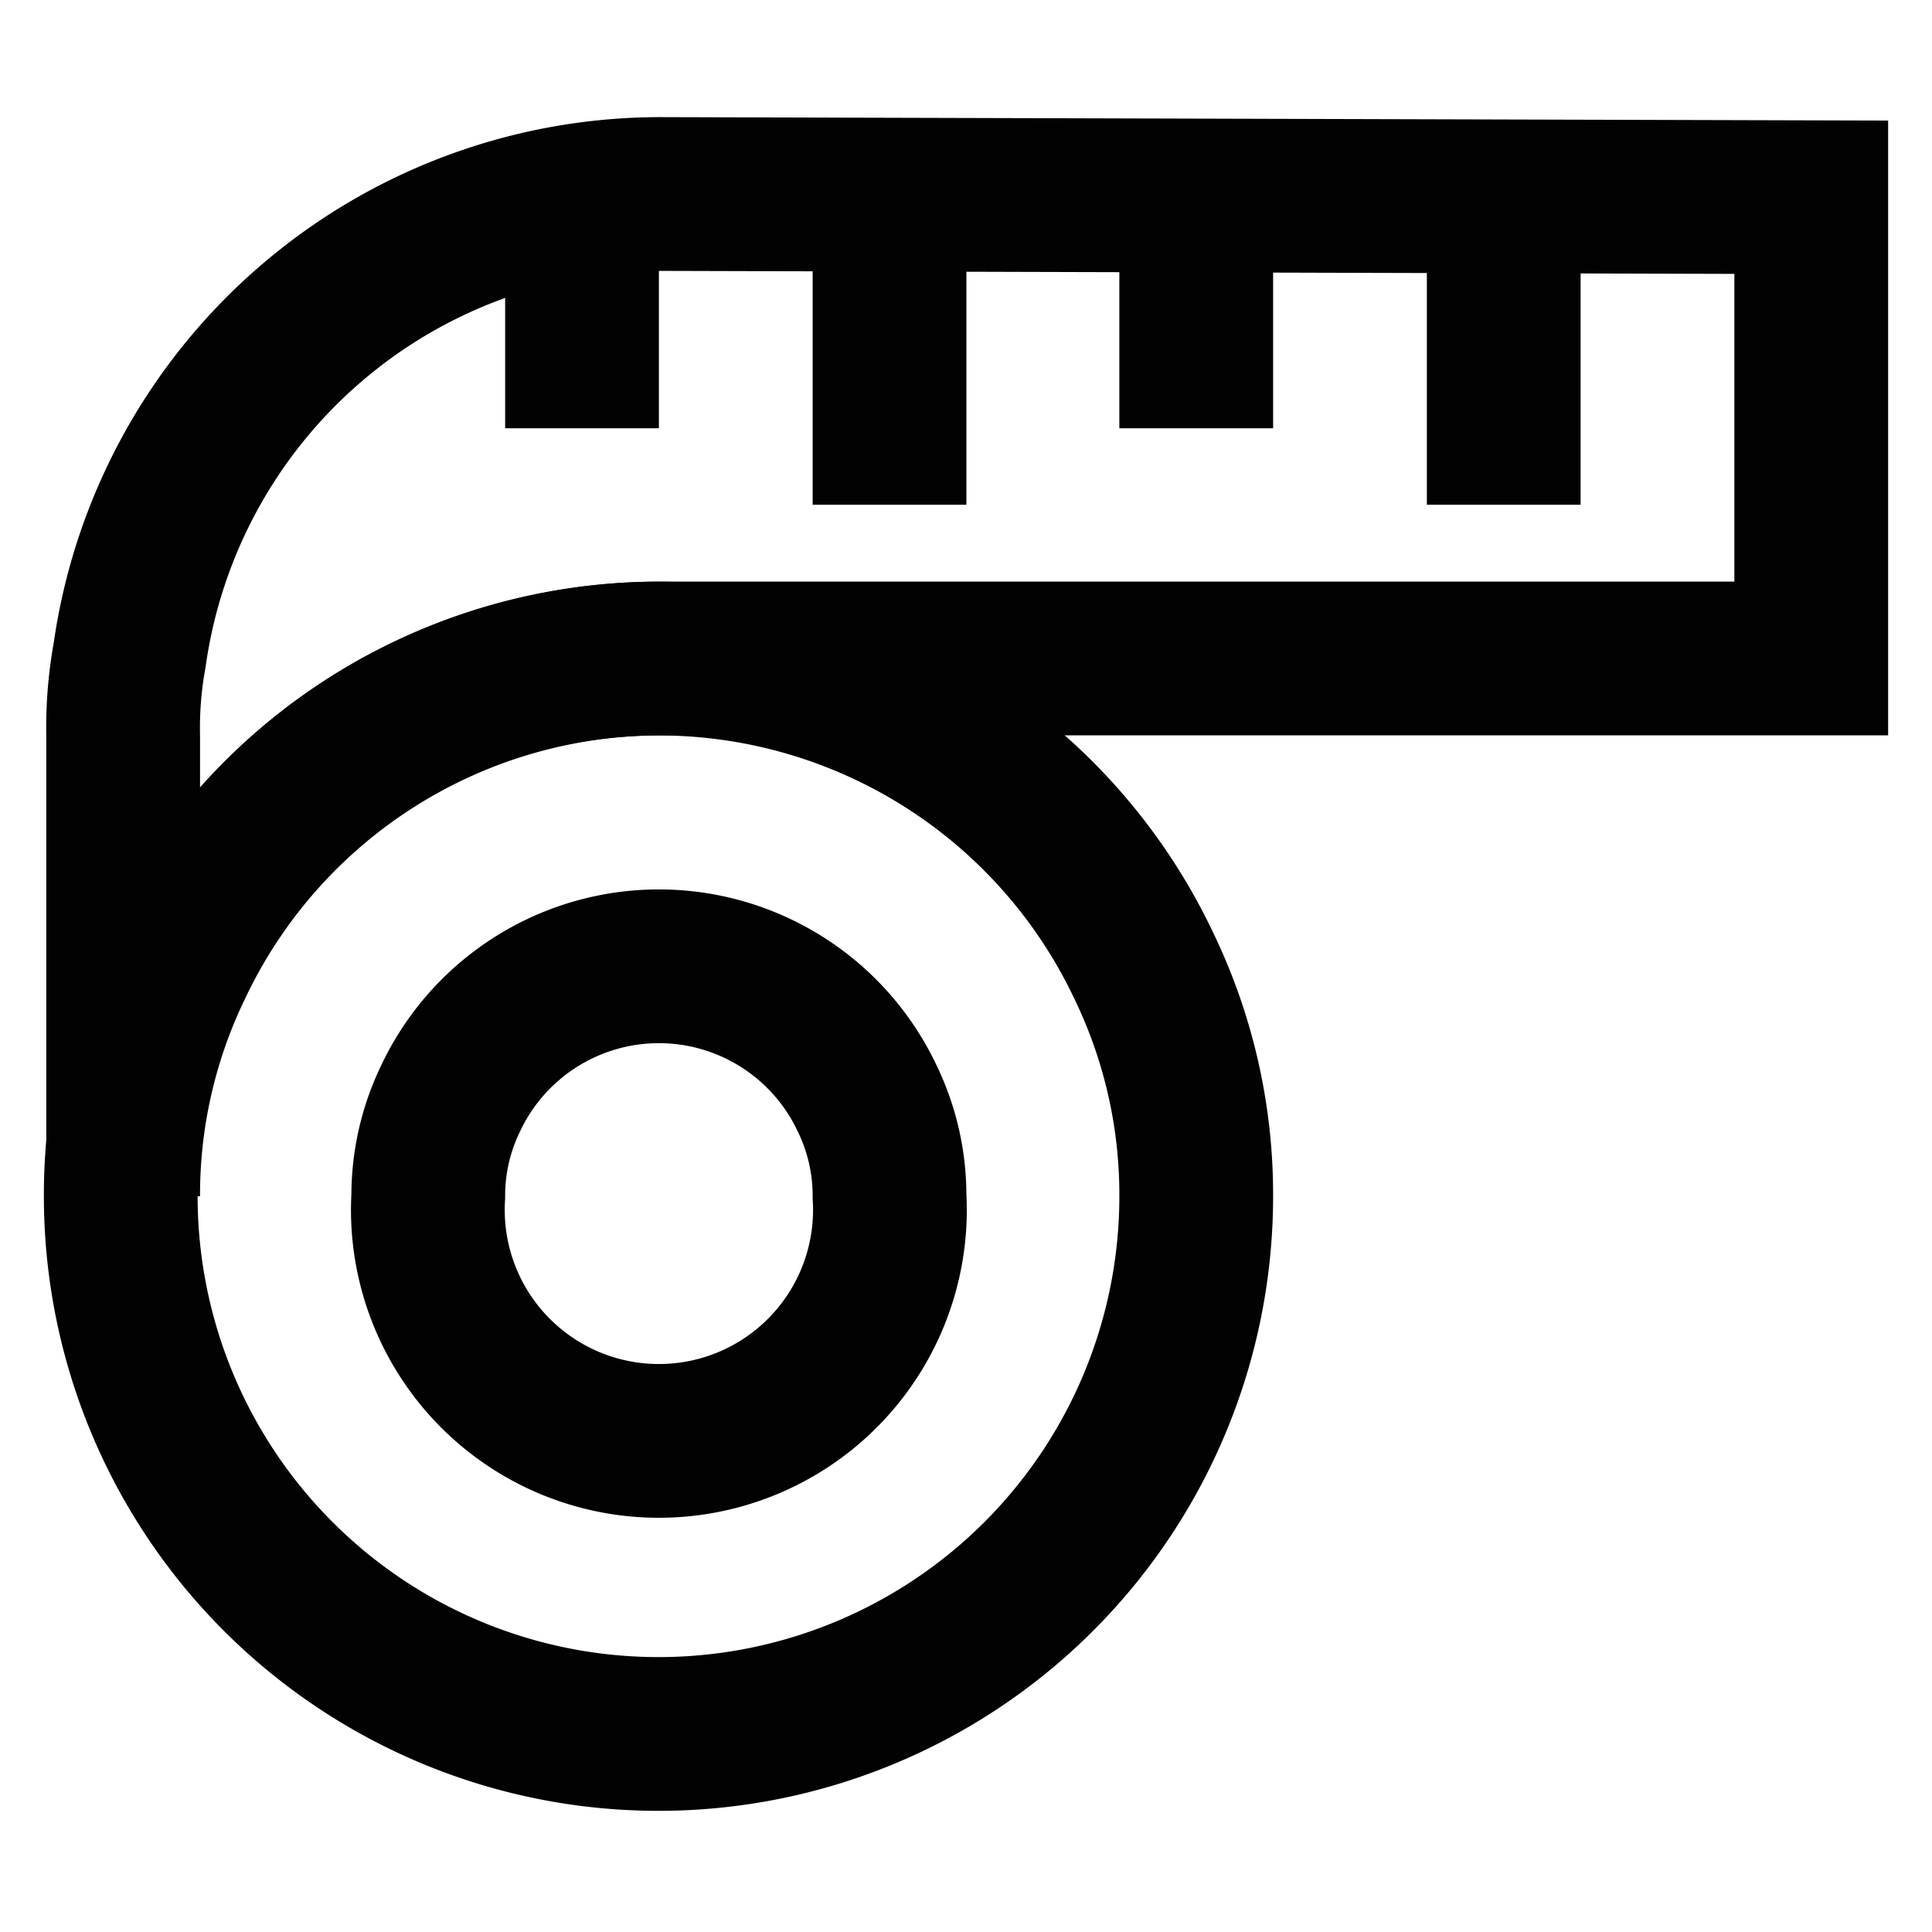
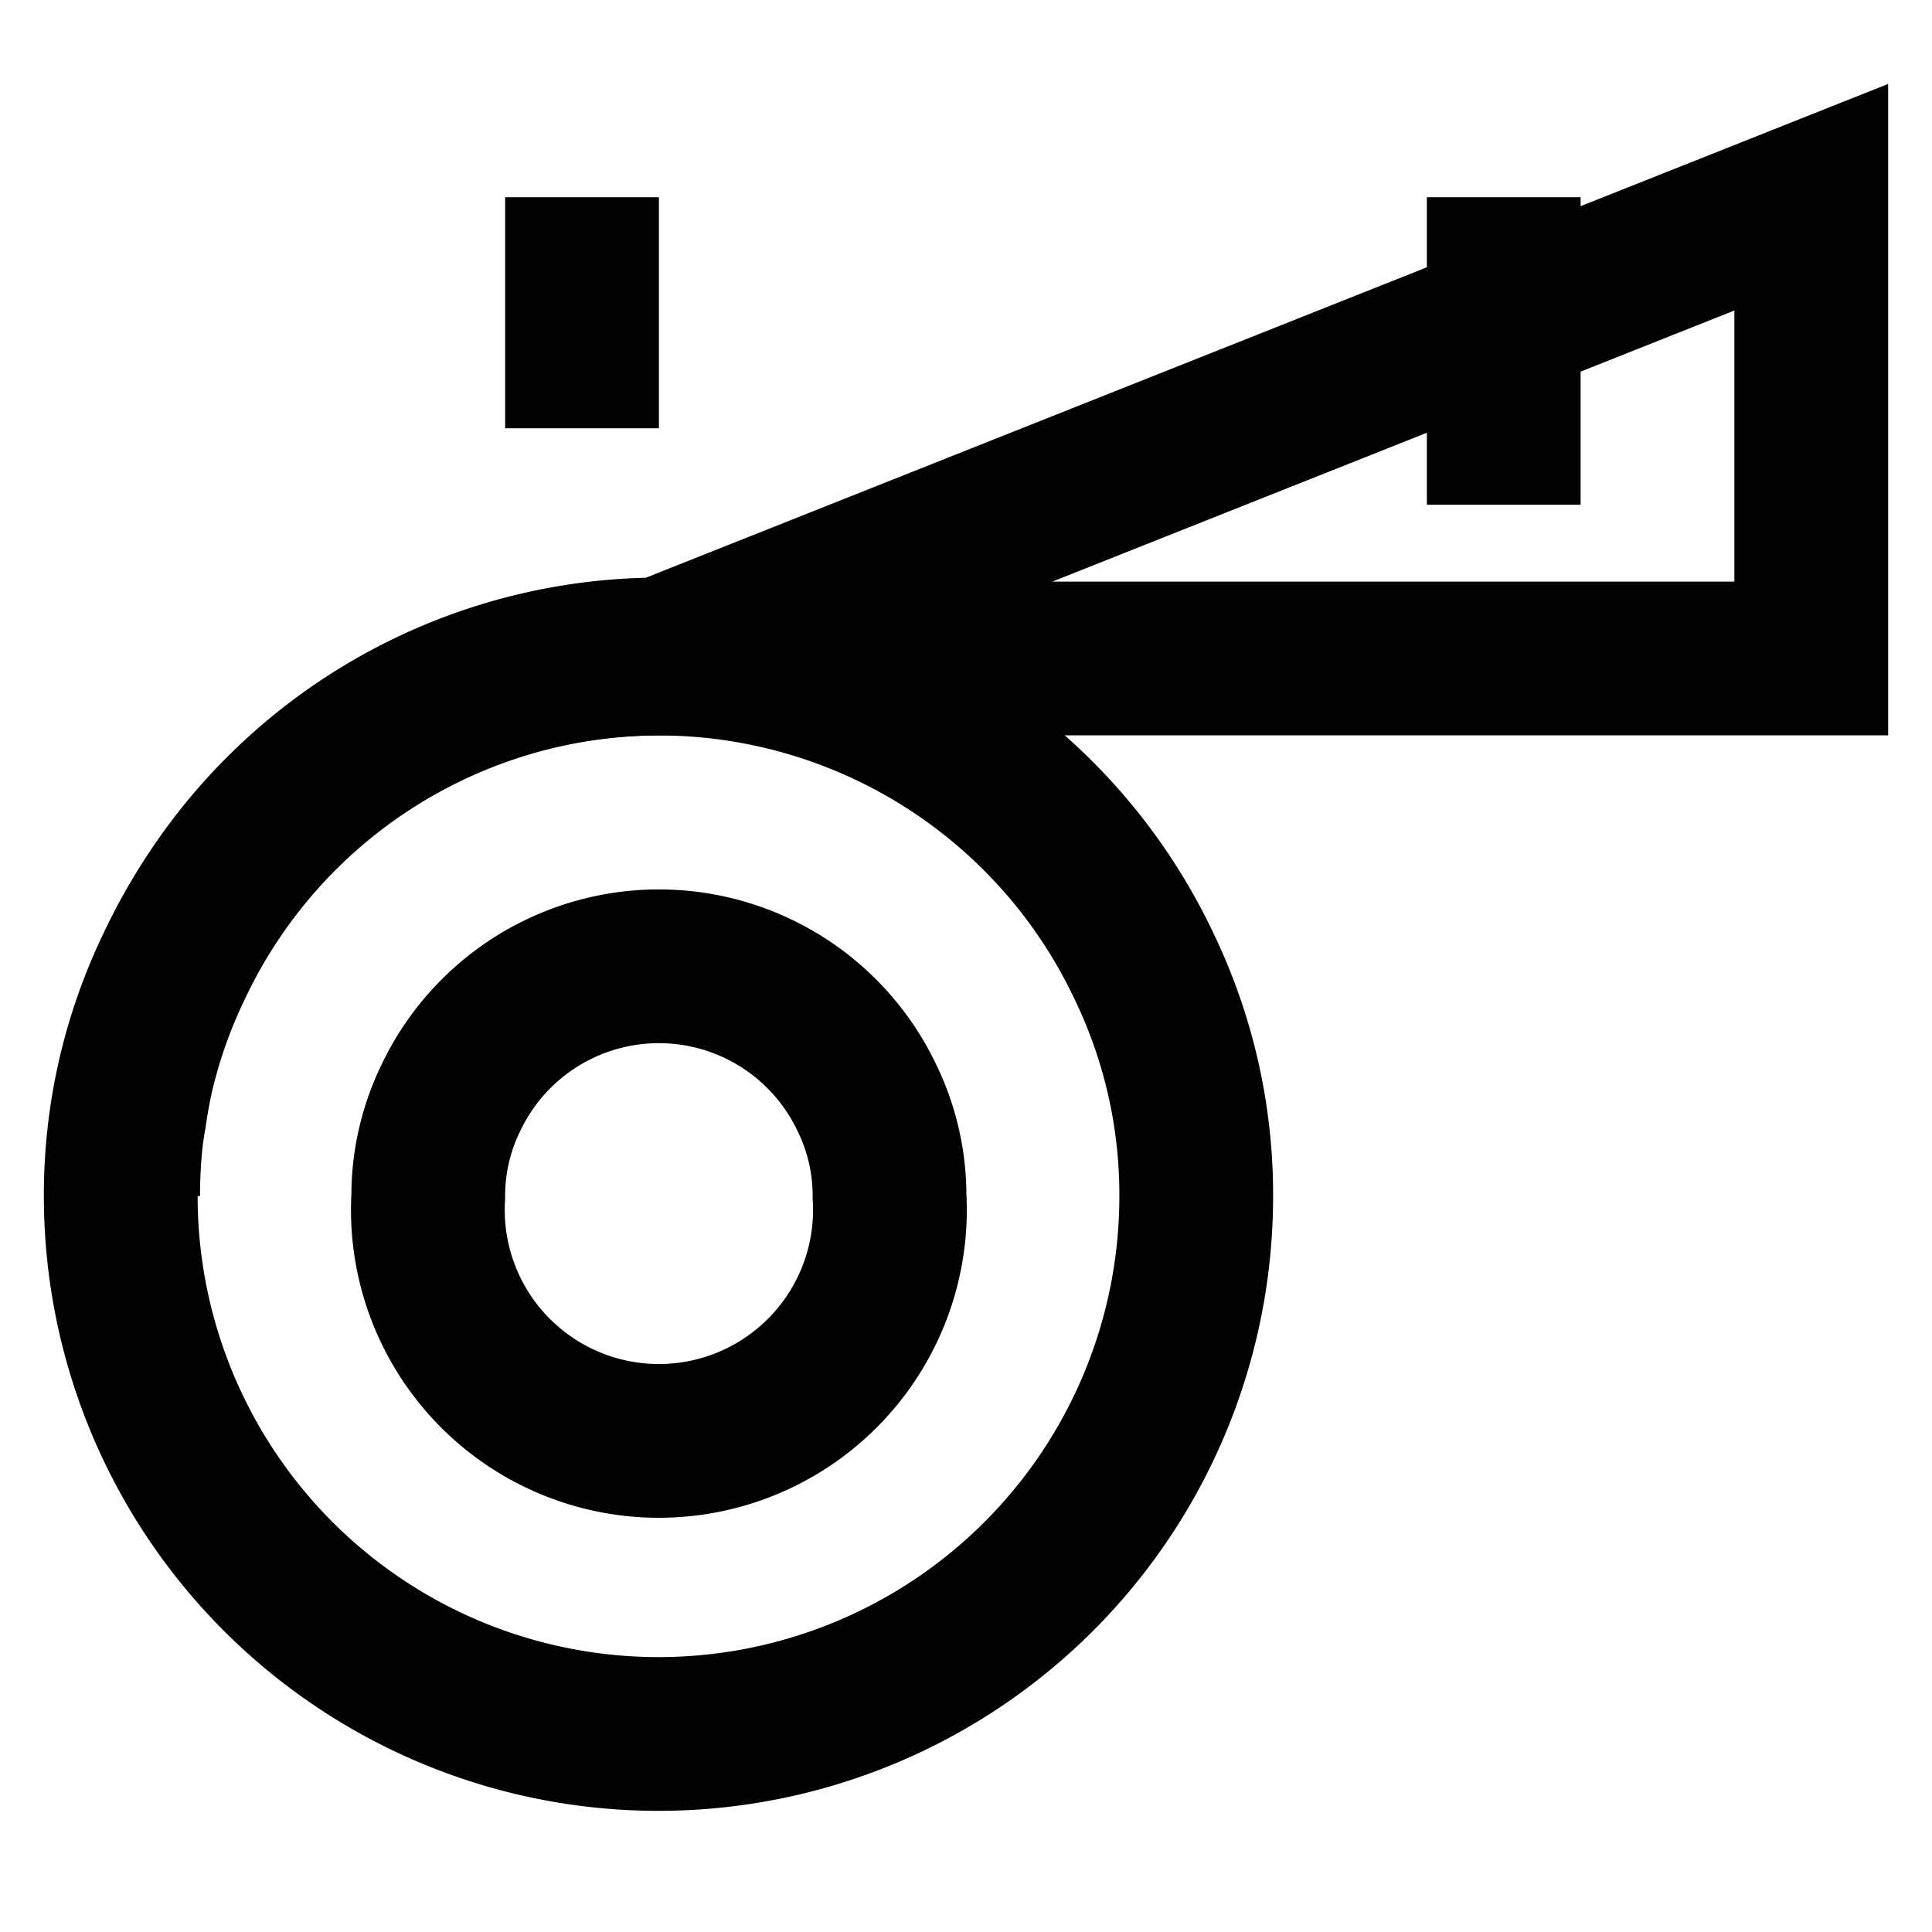
<svg xmlns="http://www.w3.org/2000/svg" width="800px" height="800px" viewBox="0 0 24 24" id="Layer_1" data-name="Layer 1">
  <defs>
    <style>.cls-1{fill:none;stroke:#020202;stroke-miterlimit:10;stroke-width:1.91px;}</style>
  </defs>
  <path class="cls-1" d="M14.86,14.86a6.68,6.68,0,1,1-13.36,0A6.53,6.53,0,0,1,2.15,12a6.67,6.67,0,0,1,12.06,0A6.53,6.53,0,0,1,14.86,14.86Z" />
  <path class="cls-1" d="M11.05,14.86a2.87,2.87,0,1,1-5.73,0,2.77,2.77,0,0,1,.28-1.22,2.86,2.86,0,0,1,5.17,0A2.77,2.77,0,0,1,11.05,14.86Z" />
-   <path class="cls-1" d="M22.5,2.45V8.18H8.18a6.66,6.66,0,0,0-6,3.82,6.53,6.53,0,0,0-.65,2.86V9.14a5,5,0,0,1,.08-1,6.66,6.66,0,0,1,6.6-5.73Z" />
+   <path class="cls-1" d="M22.5,2.45V8.18H8.18a6.66,6.66,0,0,0-6,3.82,6.53,6.53,0,0,0-.65,2.86a5,5,0,0,1,.08-1,6.66,6.66,0,0,1,6.6-5.73Z" />
  <line class="cls-1" x1="18.68" y1="2.45" x2="18.68" y2="6.27" />
-   <line class="cls-1" x1="14.86" y1="2.45" x2="14.86" y2="5.32" />
-   <line class="cls-1" x1="11.05" y1="2.45" x2="11.05" y2="6.27" />
  <line class="cls-1" x1="7.23" y1="2.45" x2="7.23" y2="5.32" />
</svg>